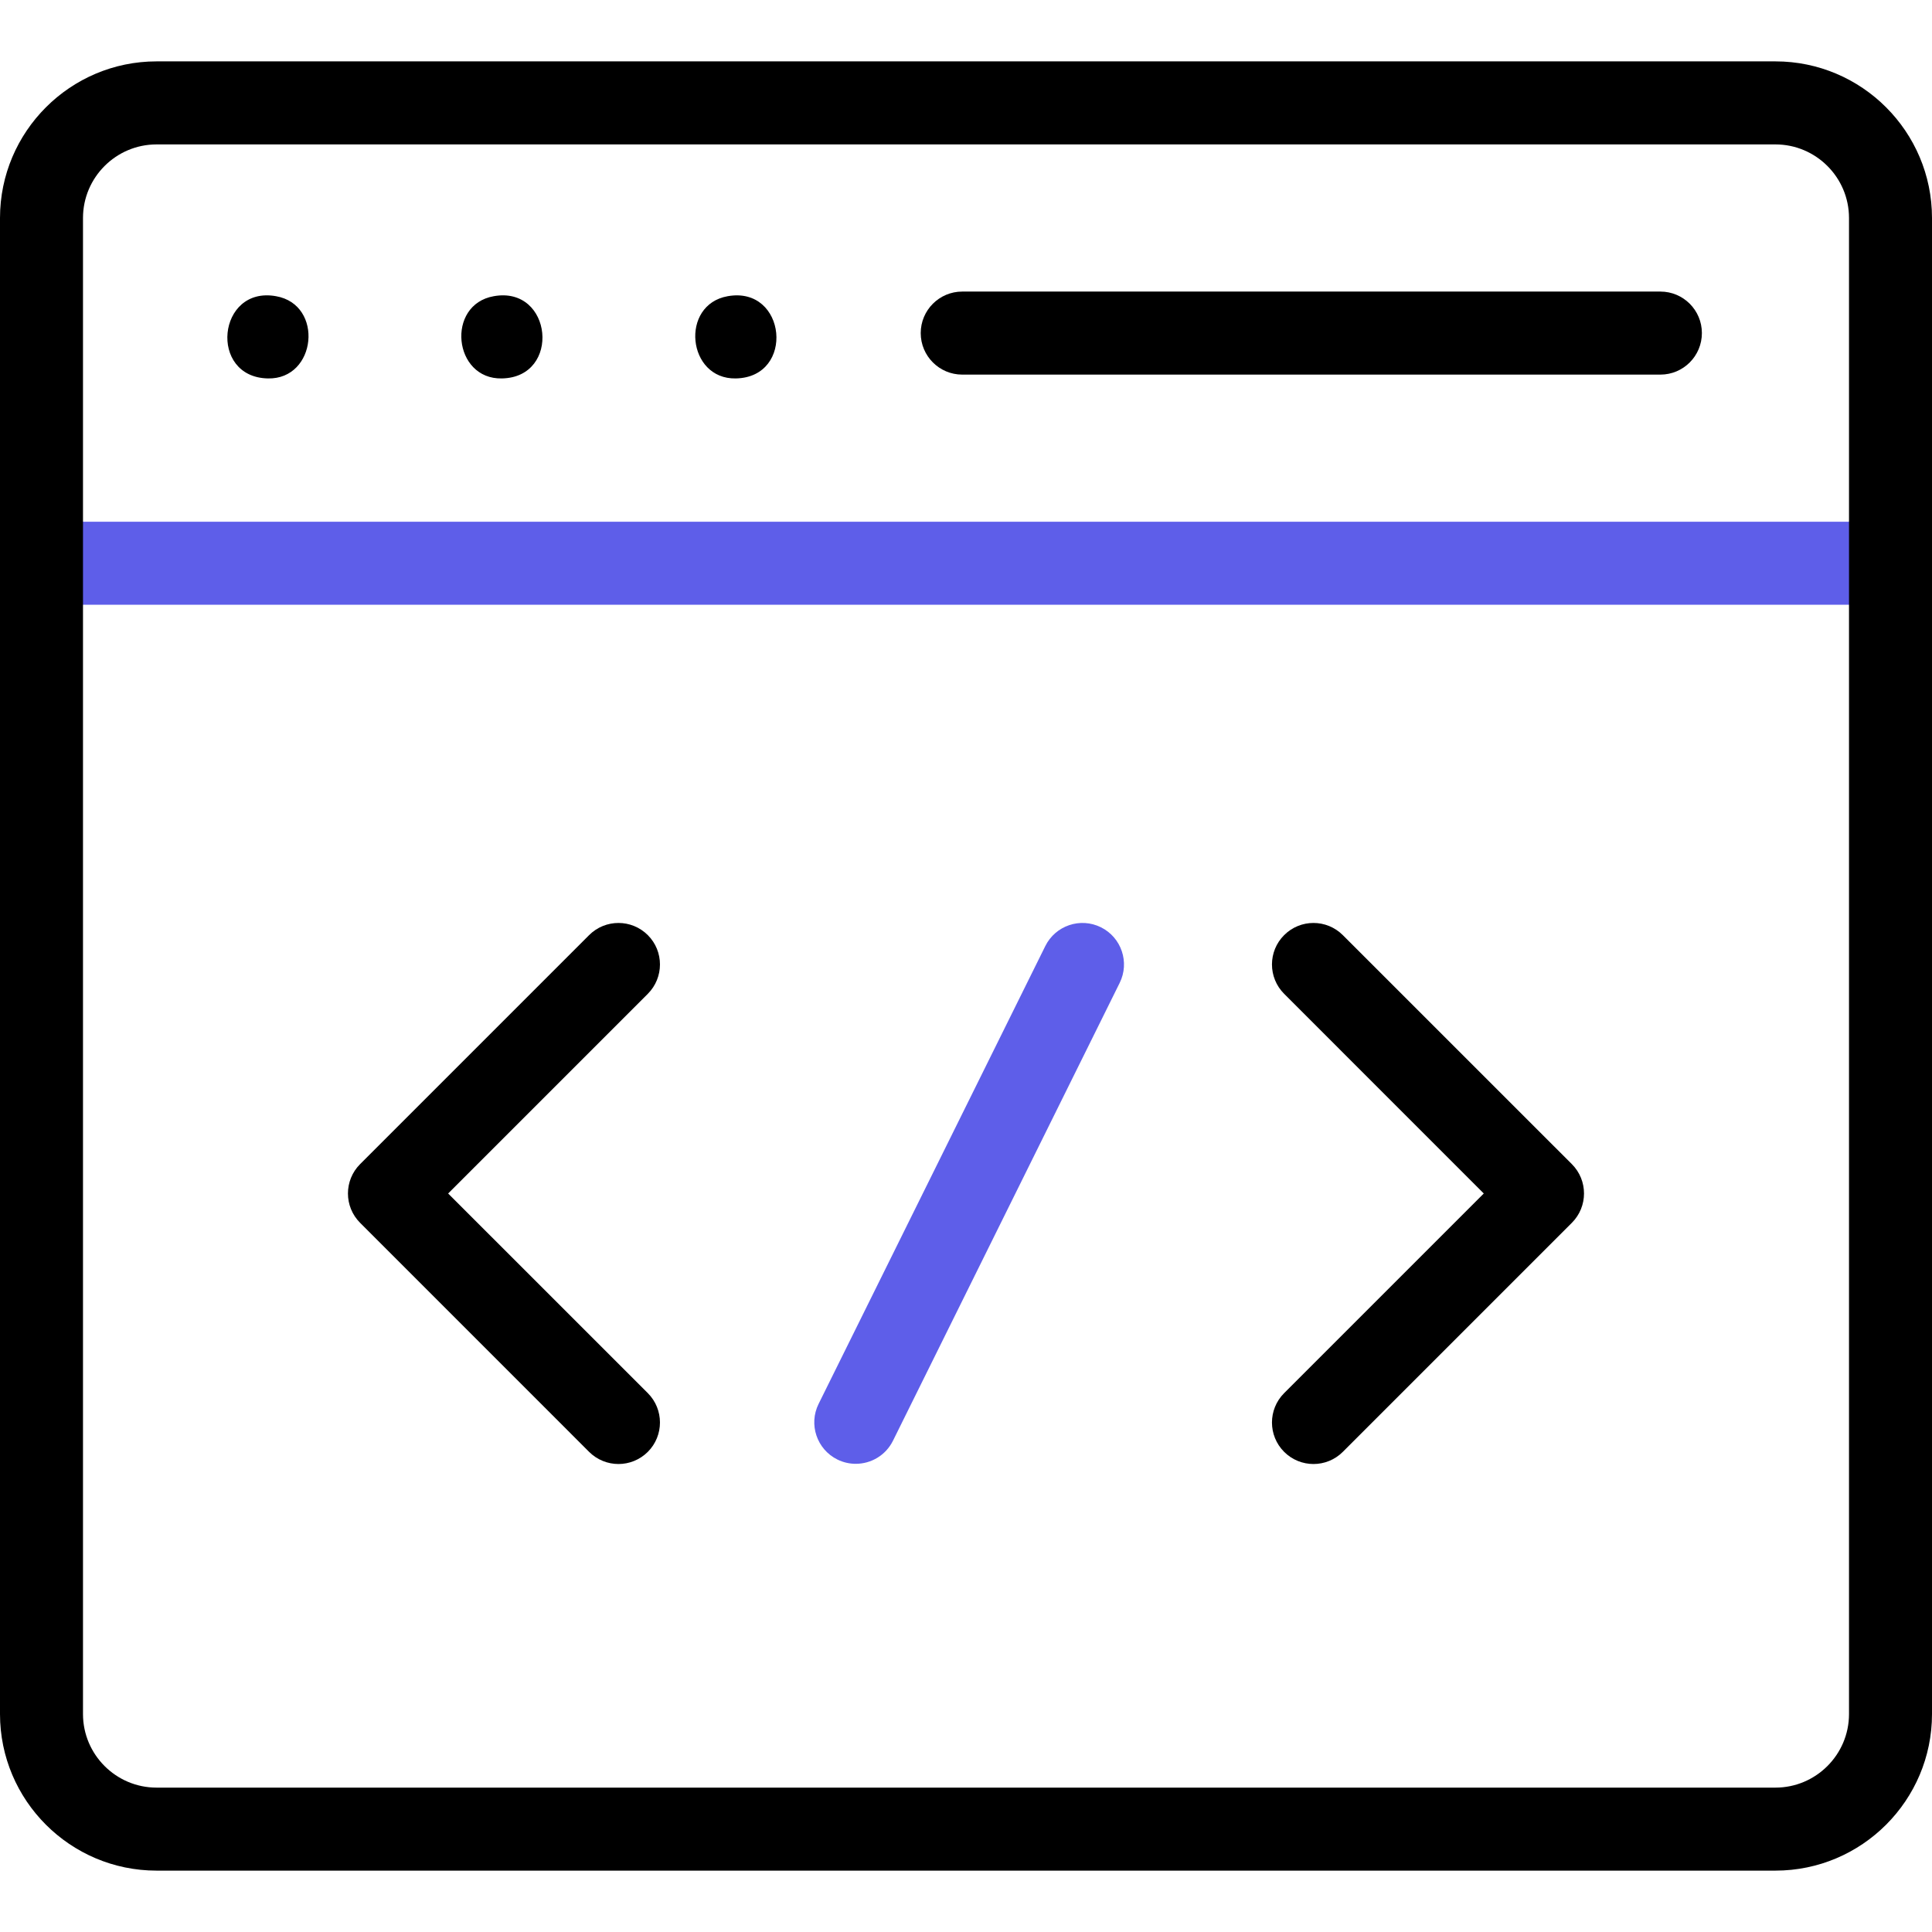
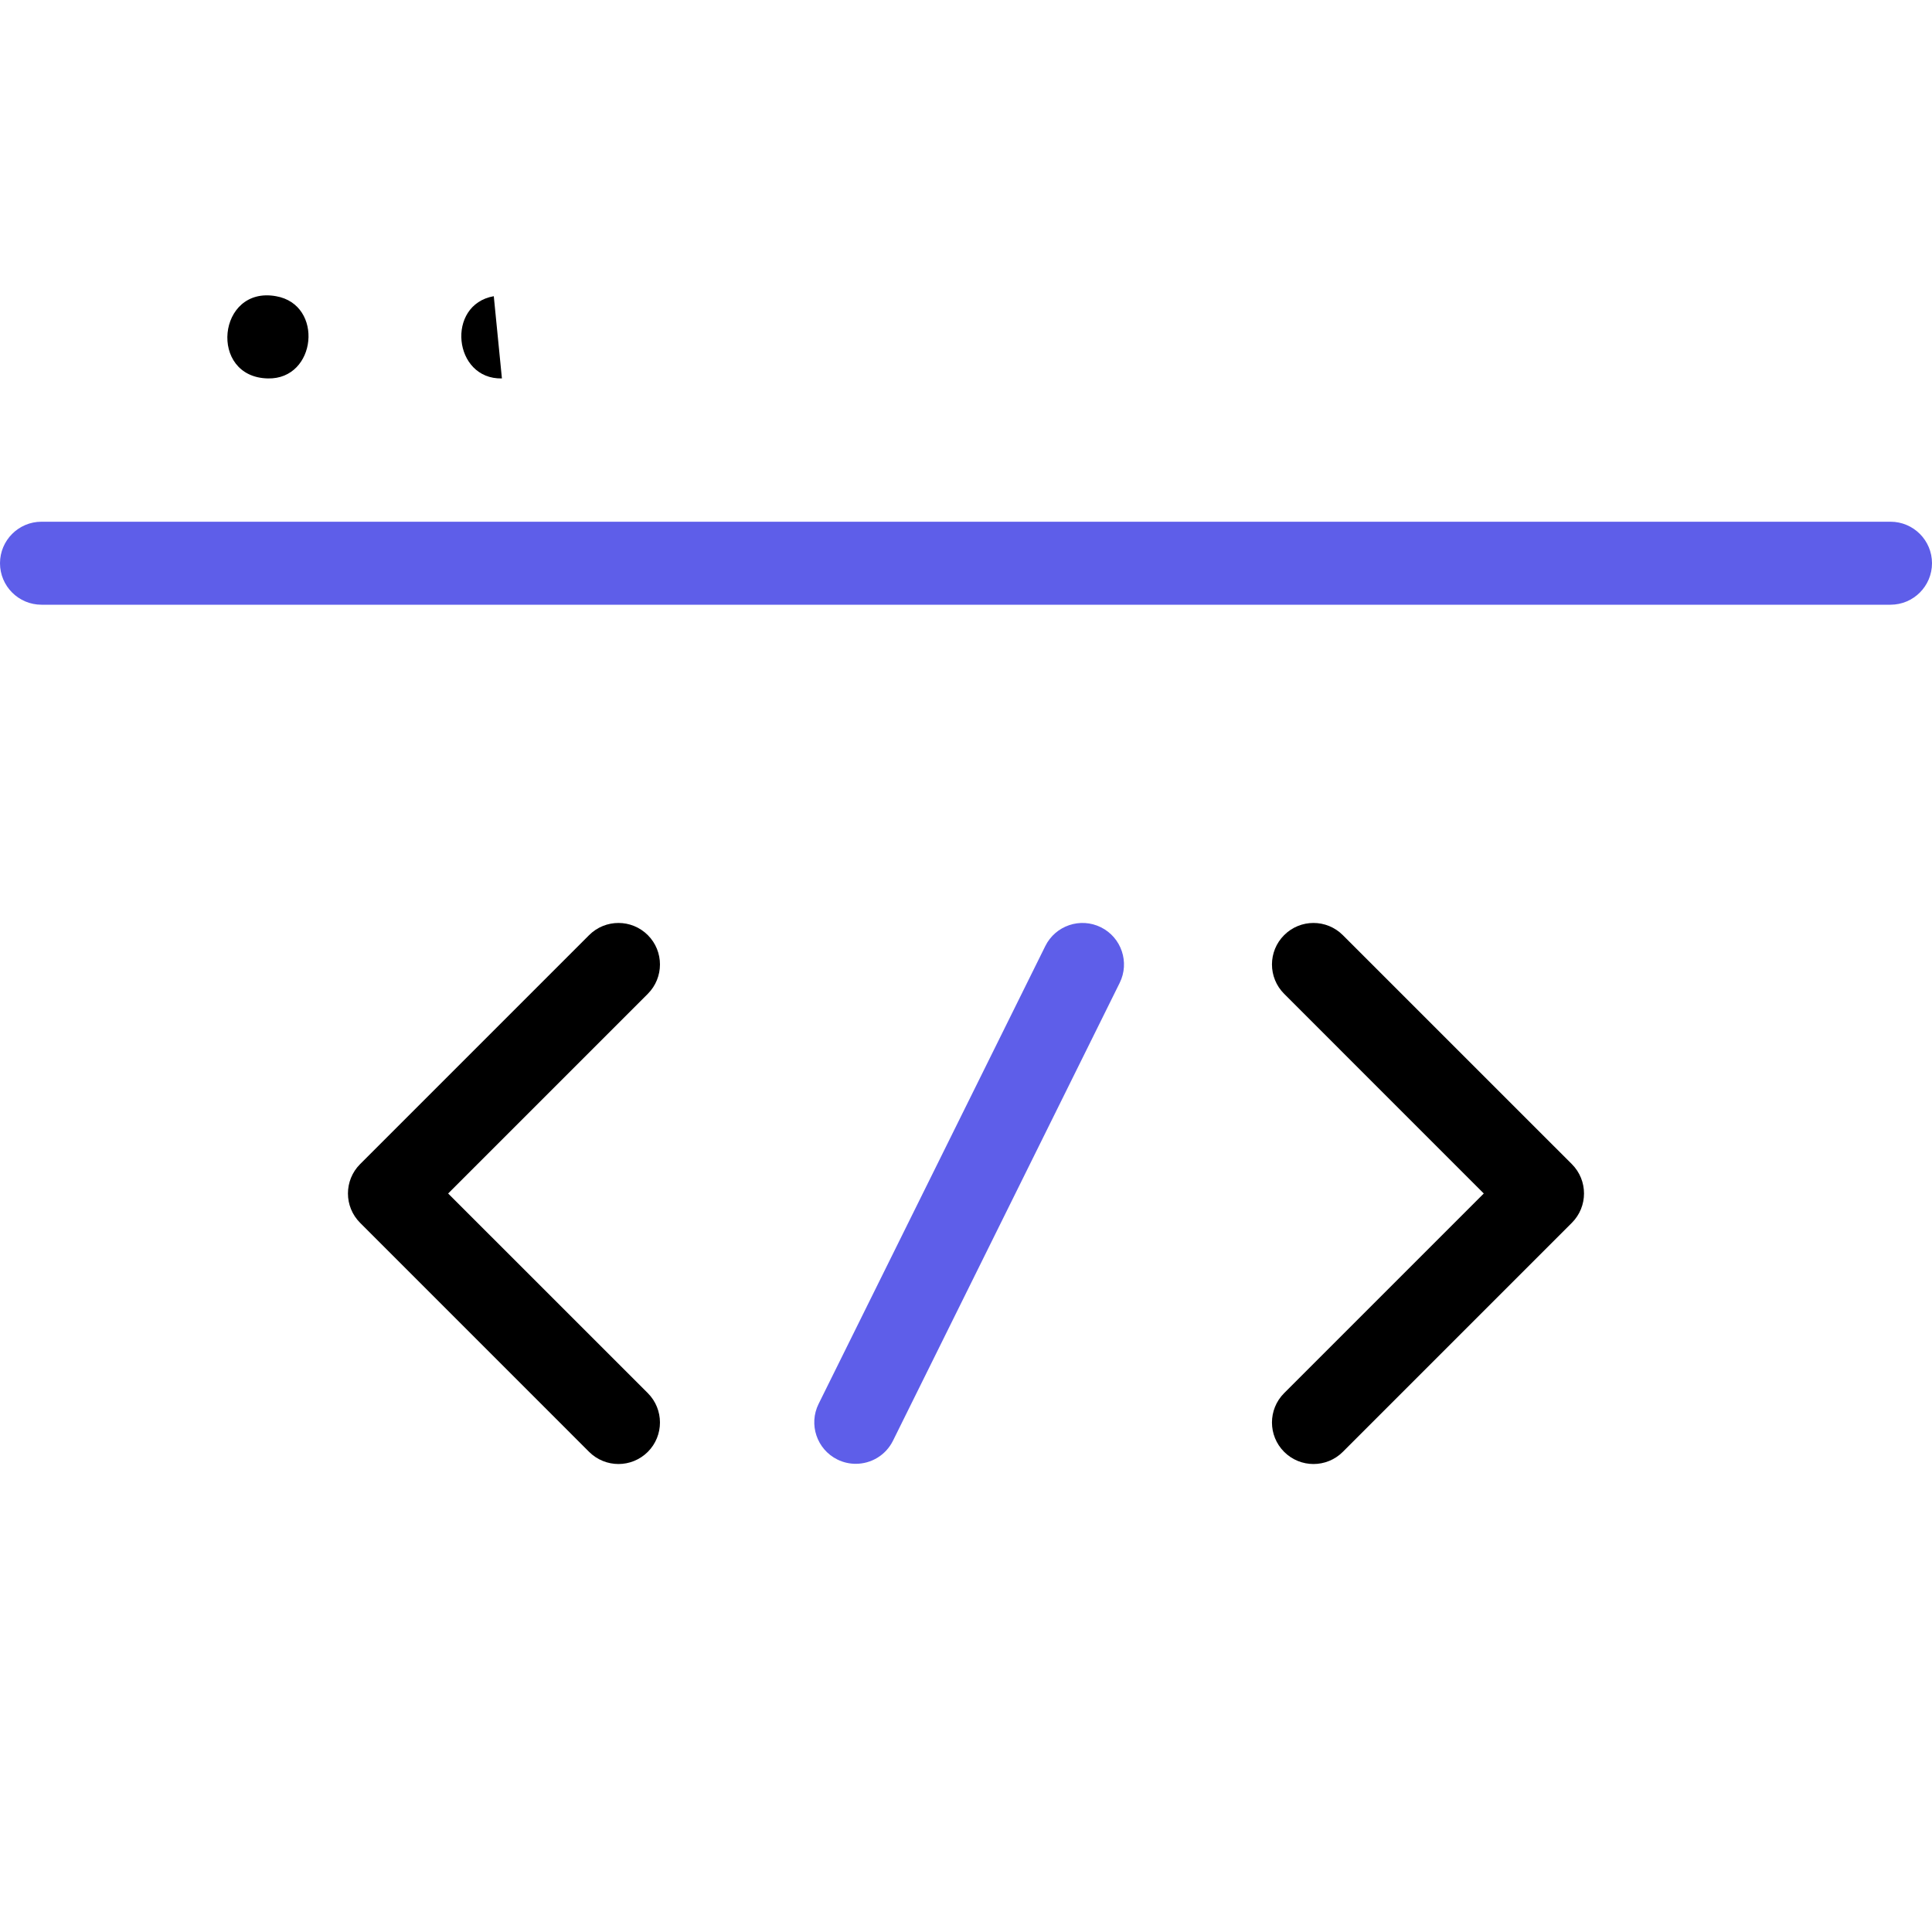
<svg xmlns="http://www.w3.org/2000/svg" width="48" height="48" viewBox="0 0 48 48" fill="none">
  <path d="M46.969 15.024H1.031C0.462 15.024 0 14.563 0 13.993C0 13.424 0.462 12.962 1.031 12.962H46.969C47.538 12.962 48 13.424 48 13.993C48 14.563 47.538 15.024 46.969 15.024Z" fill="#5e5ee9" />
-   <path d="M44.11 46.475H3.89C1.745 46.475 0 44.73 0 42.585V5.416C0 3.271 1.745 1.525 3.89 1.525H44.11C46.255 1.525 48 3.271 48 5.416V42.585C48 44.73 46.255 46.475 44.11 46.475ZM3.89 3.588C2.883 3.588 2.062 4.408 2.062 5.416V42.585C2.062 43.593 2.883 44.413 3.89 44.413H44.11C45.117 44.413 45.938 43.593 45.938 42.585V5.416C45.938 4.408 45.117 3.588 44.11 3.588H3.89Z" fill="black" />
-   <path d="M41.252 9.307H23.906C23.337 9.307 22.875 8.845 22.875 8.275C22.875 7.706 23.337 7.244 23.906 7.244H41.252C41.822 7.244 42.283 7.706 42.283 8.275C42.283 8.845 41.822 9.307 41.252 9.307Z" fill="black" />
  <path d="M21.261 36.368C21.108 36.368 20.951 36.334 20.804 36.261C20.294 36.008 20.085 35.39 20.338 34.879L25.97 23.505C26.223 22.994 26.841 22.785 27.352 23.038C27.862 23.291 28.071 23.909 27.818 24.42L22.186 35.794C22.006 36.158 21.641 36.368 21.261 36.368Z" fill="#5e5ee9" />
  <path d="M15.366 36.373C15.102 36.373 14.838 36.272 14.636 36.071L8.947 30.381C8.544 29.978 8.544 29.325 8.947 28.922L14.636 23.233C15.039 22.83 15.692 22.83 16.095 23.233C16.497 23.635 16.497 24.288 16.095 24.691L11.134 29.652L16.095 34.612C16.497 35.015 16.497 35.668 16.095 36.071C15.893 36.272 15.629 36.373 15.366 36.373Z" fill="black" />
  <path d="M32.633 36.373C32.369 36.373 32.105 36.272 31.904 36.071C31.501 35.668 31.501 35.015 31.904 34.612L36.864 29.652L31.904 24.691C31.501 24.288 31.501 23.635 31.904 23.233C32.306 22.83 32.959 22.83 33.362 23.233L39.052 28.922C39.455 29.325 39.455 29.978 39.052 30.381L33.362 36.071C33.161 36.272 32.897 36.373 32.633 36.373Z" fill="black" />
-   <path d="M18.282 9.402C17.071 9.428 16.886 7.569 18.08 7.359C19.541 7.098 19.764 9.373 18.282 9.402Z" fill="black" />
-   <path d="M12.47 9.402C11.258 9.43 11.074 7.568 12.268 7.359C13.727 7.096 13.951 9.374 12.47 9.402Z" fill="black" />
+   <path d="M12.47 9.402C11.258 9.43 11.074 7.568 12.268 7.359Z" fill="black" />
  <path d="M6.656 9.402C5.174 9.373 5.399 7.096 6.858 7.359C8.052 7.568 7.868 9.43 6.656 9.402Z" fill="black" />
</svg>